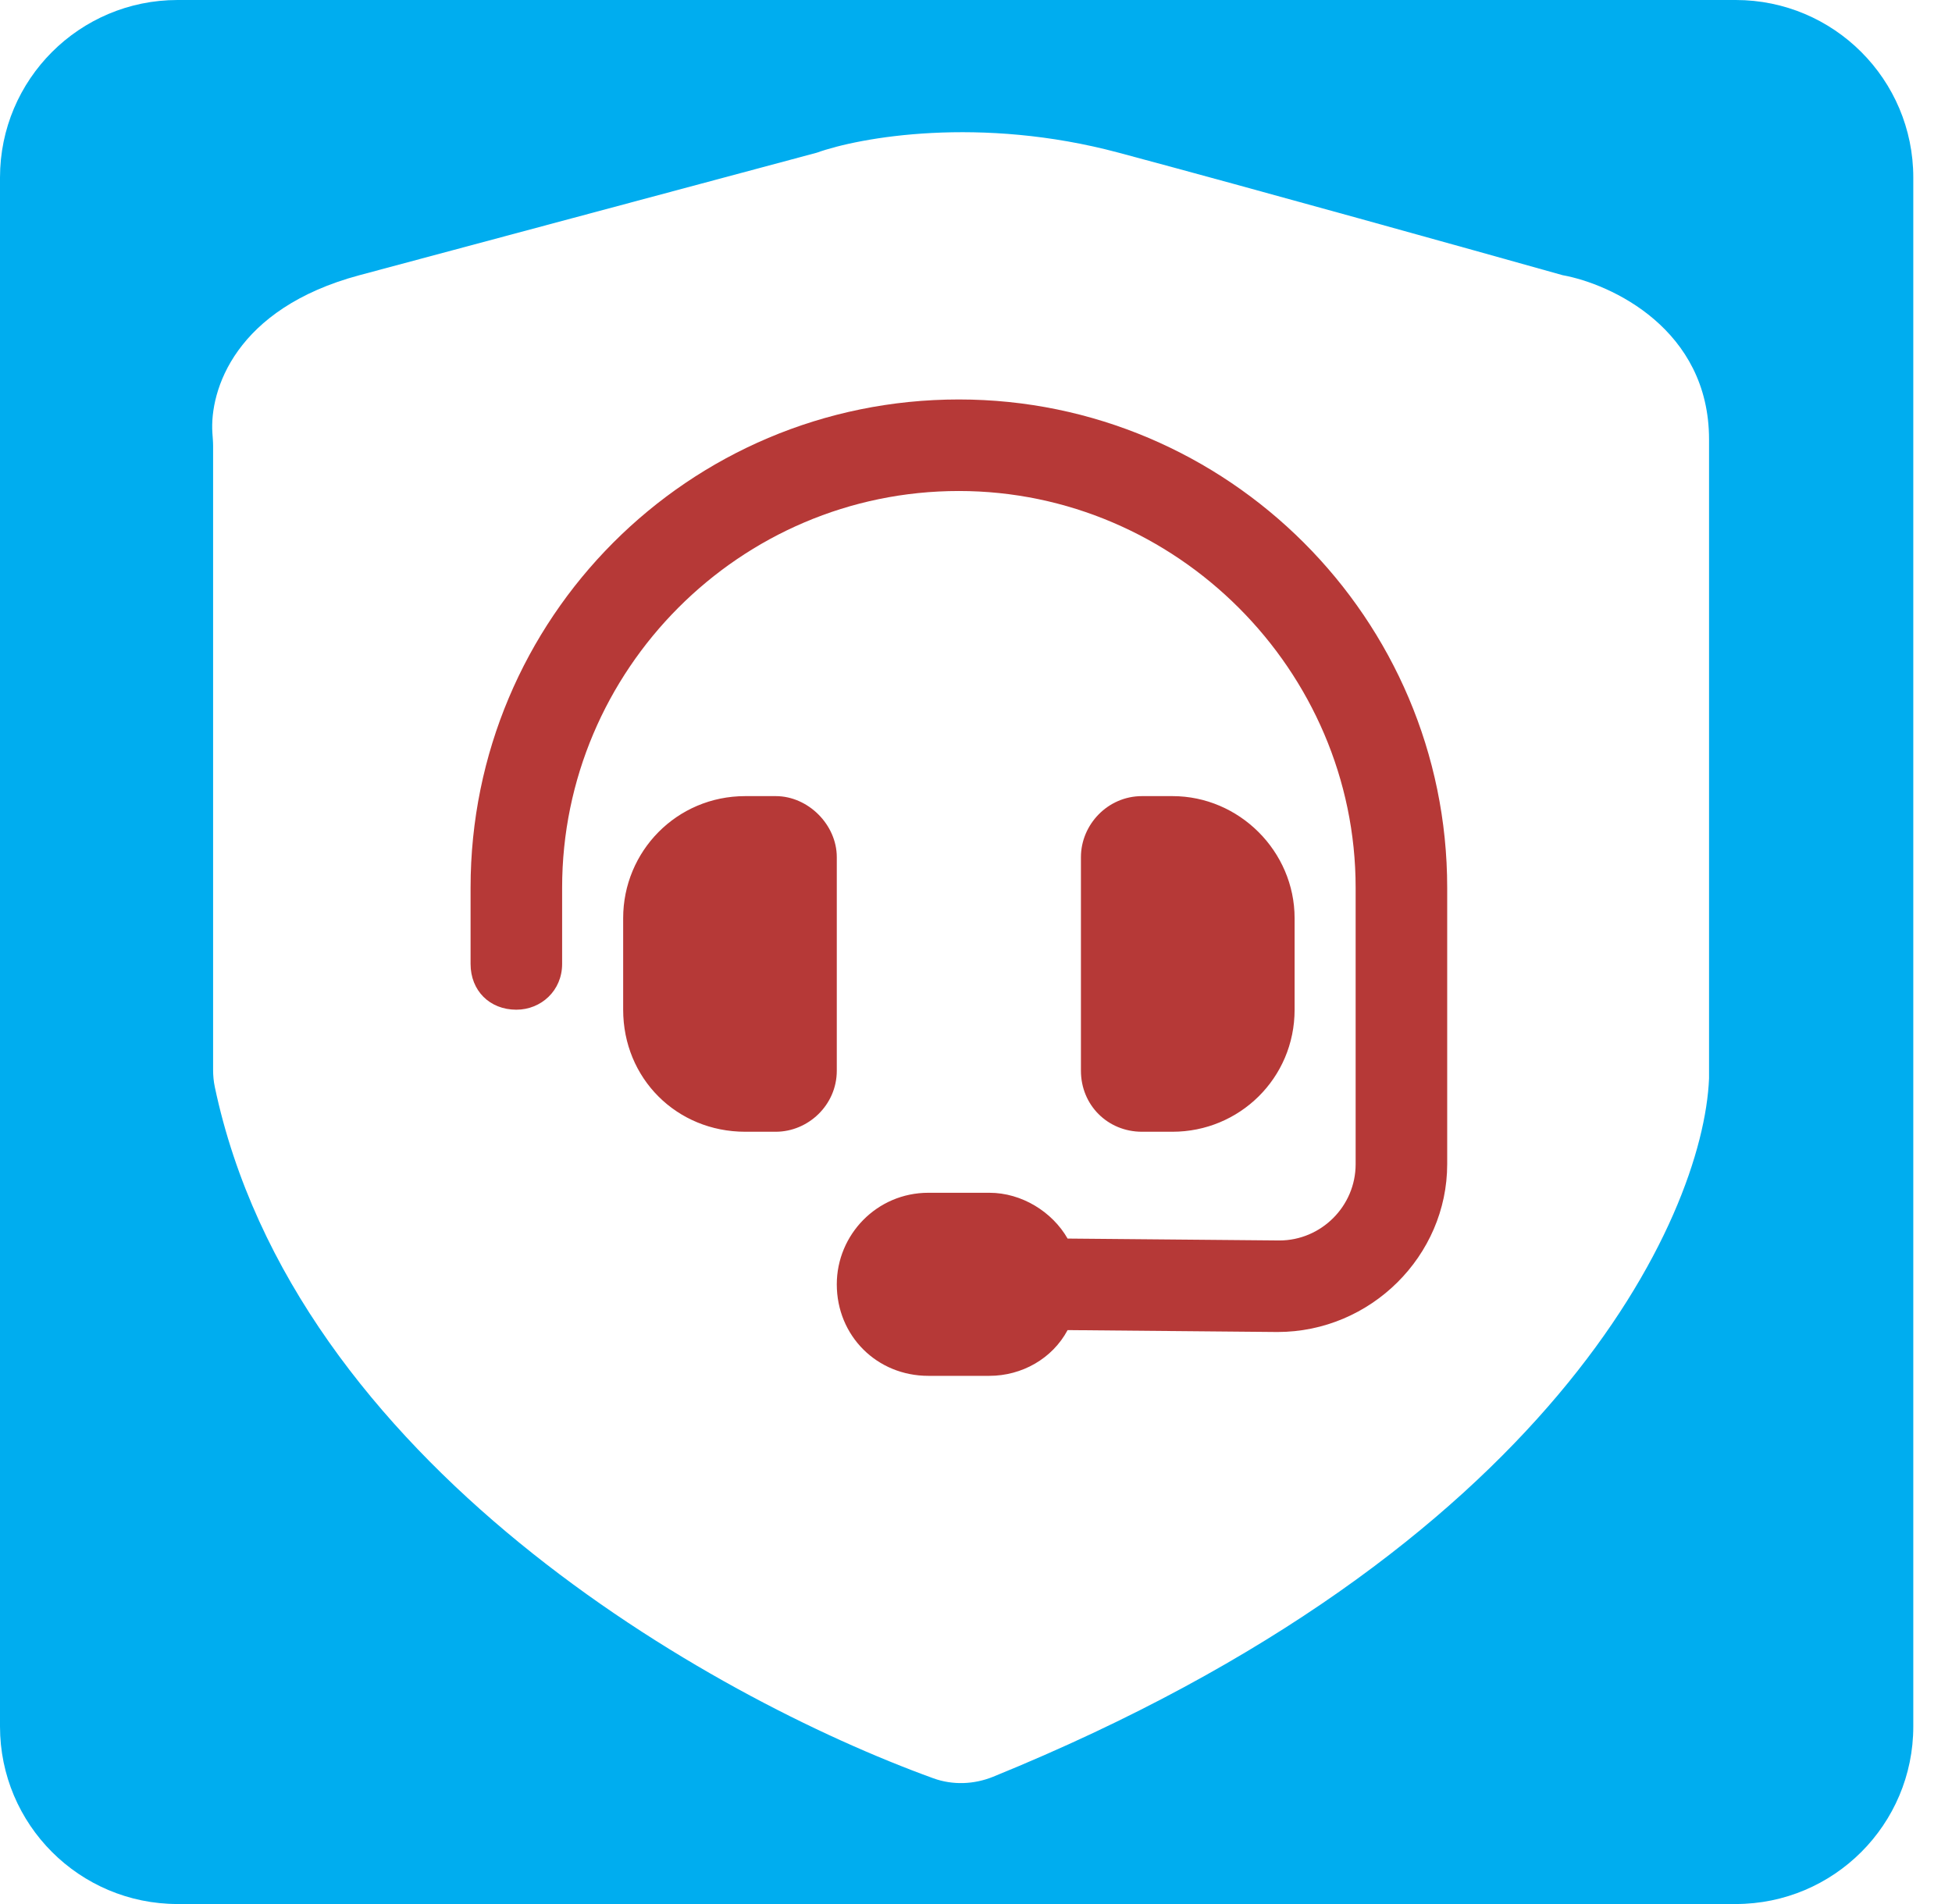
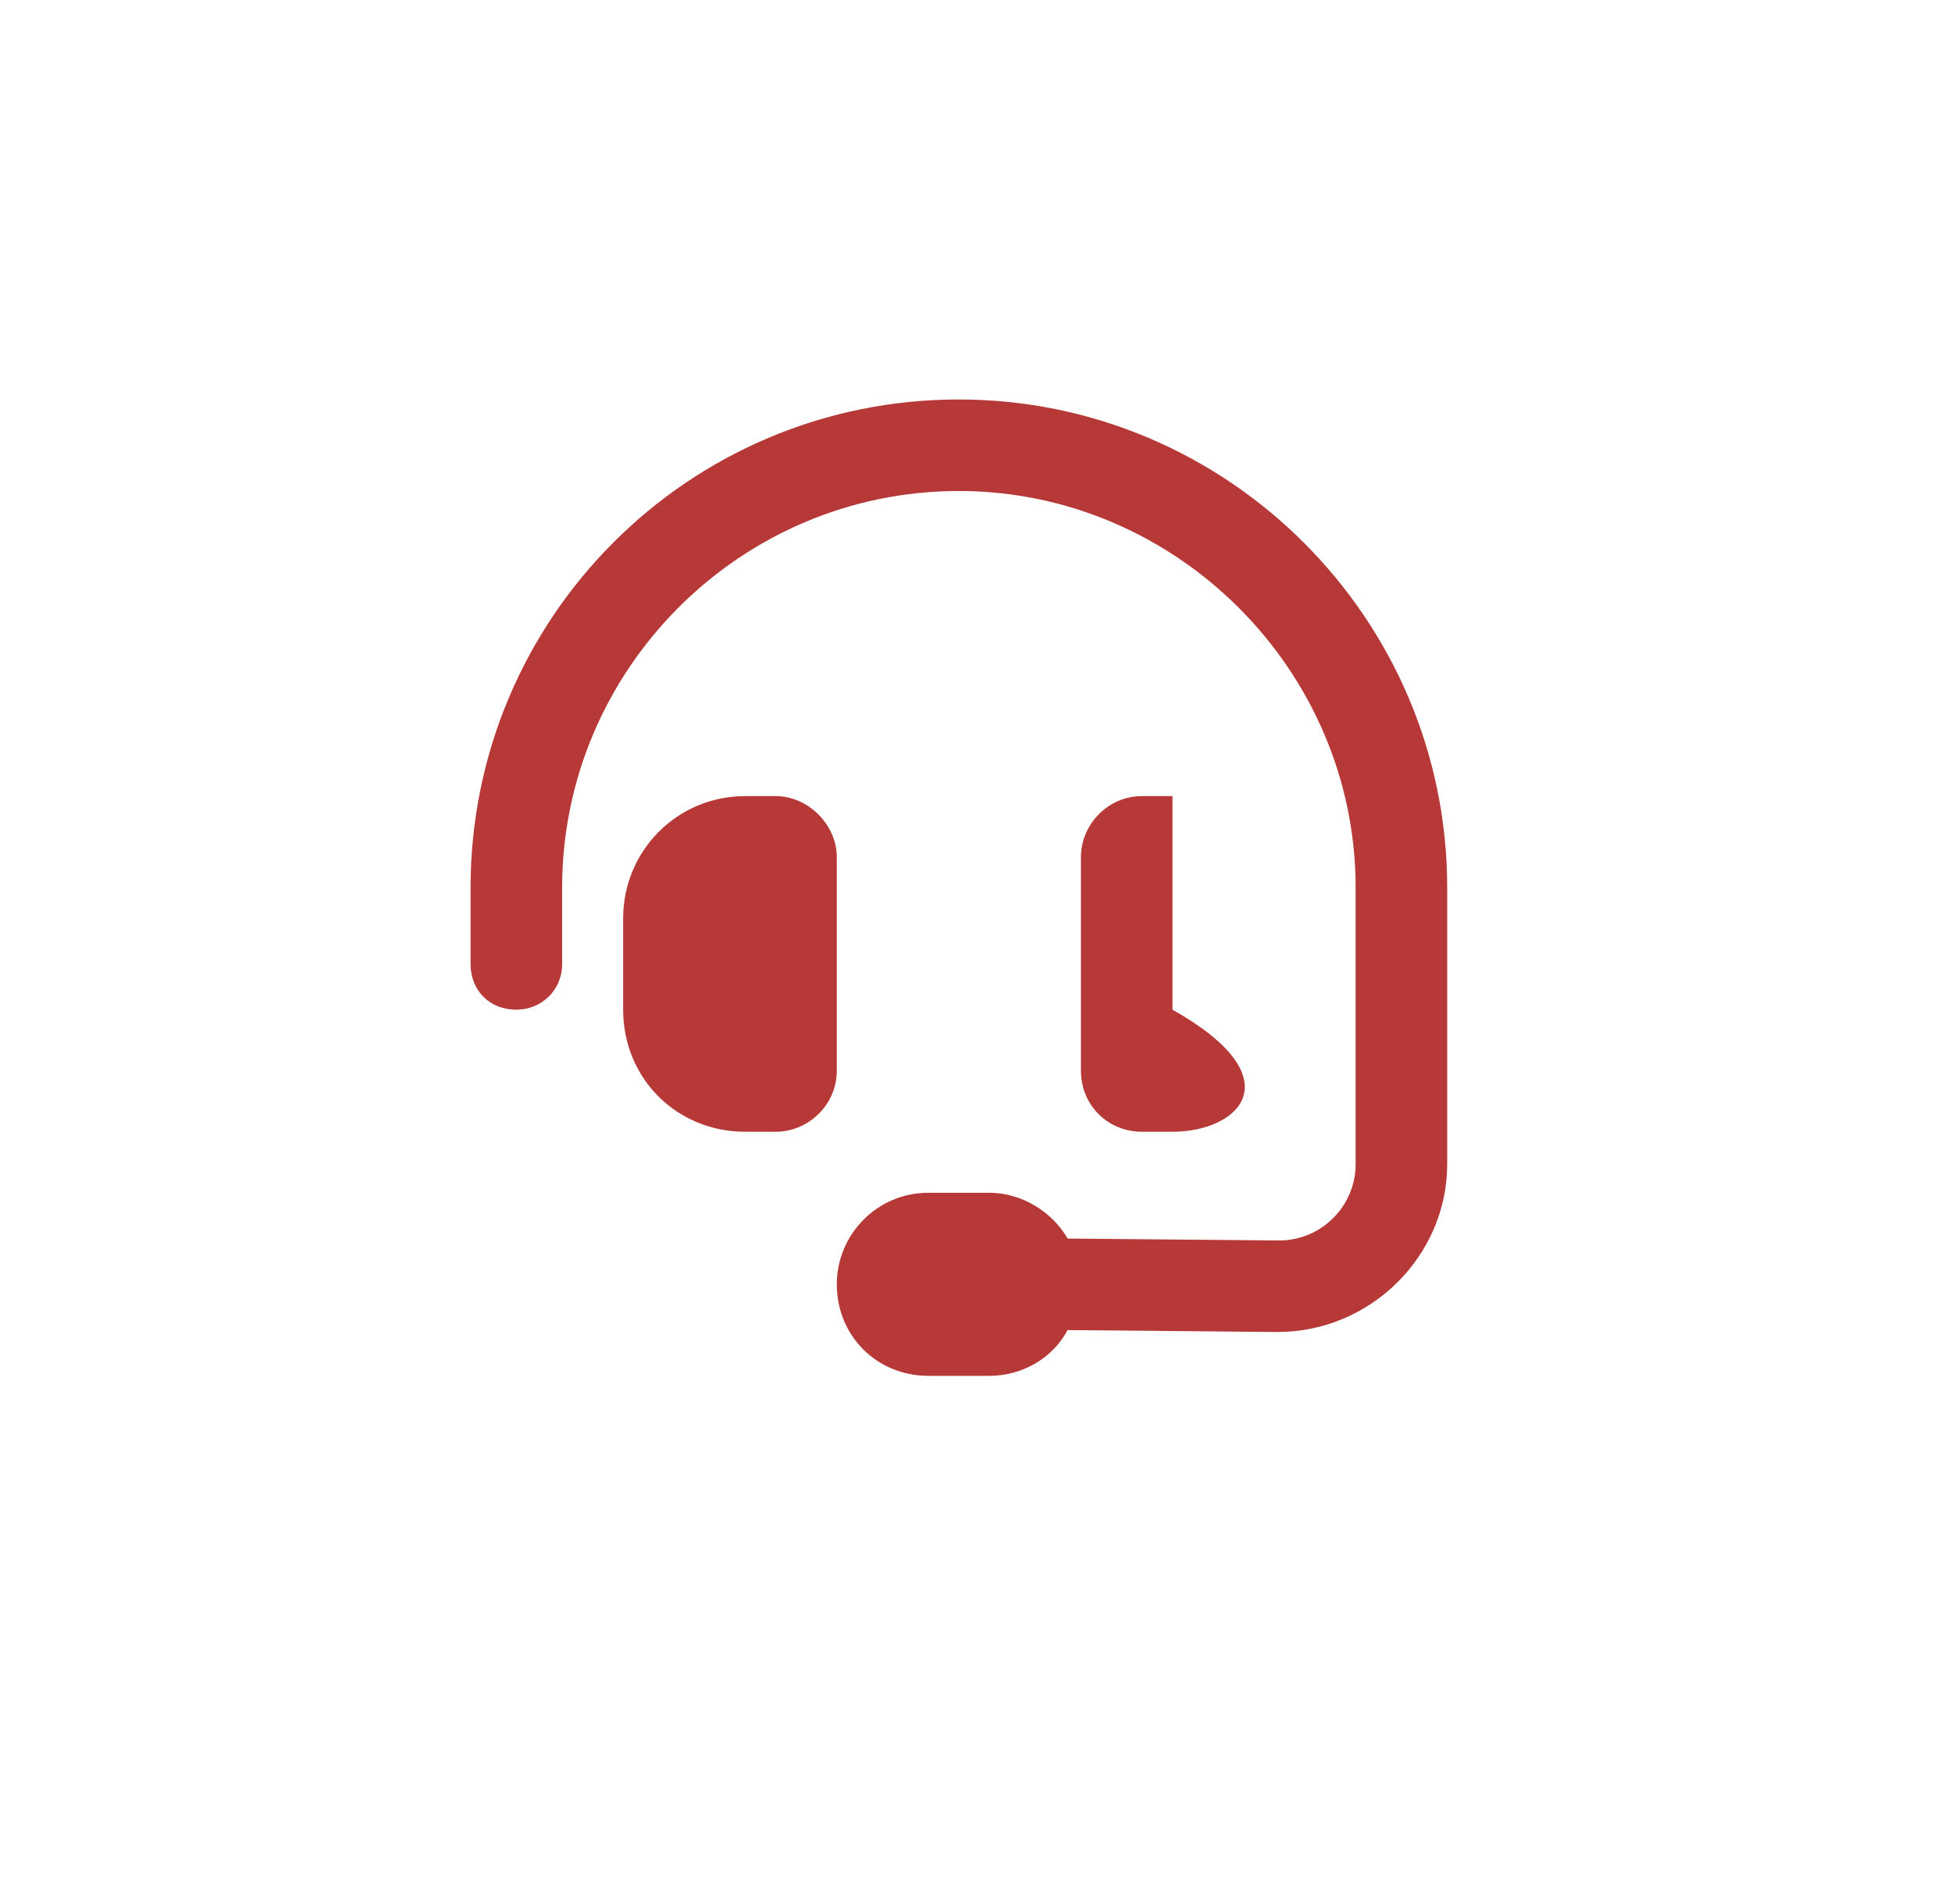
<svg xmlns="http://www.w3.org/2000/svg" width="41" height="40" viewBox="0 0 41 40" fill="none">
-   <path d="M20.14 10.315C15.533 10.315 11.807 14.081 11.807 18.648V20.251C11.807 20.811 11.366 21.212 10.845 21.212C10.284 21.212 9.884 20.811 9.884 20.251V18.648C9.884 12.999 14.451 8.392 20.14 8.392C25.789 8.392 30.397 12.999 30.397 18.648V24.457C30.397 26.38 28.794 27.983 26.831 27.983L22.424 27.943C22.103 28.544 21.462 28.904 20.781 28.904H19.499C18.417 28.904 17.576 28.063 17.576 26.981C17.576 25.94 18.417 25.058 19.499 25.058H20.781C21.462 25.058 22.103 25.459 22.424 26.02L26.871 26.06C27.752 26.06 28.474 25.339 28.474 24.457V18.648C28.474 14.081 24.707 10.315 20.14 10.315ZM15.653 16.725H16.294C16.975 16.725 17.576 17.326 17.576 18.007V22.494C17.576 23.215 16.975 23.776 16.294 23.776H15.653C14.211 23.776 13.089 22.654 13.089 21.212V19.289C13.089 17.887 14.211 16.725 15.653 16.725ZM24.627 16.725C26.03 16.725 27.192 17.887 27.192 19.289V21.212C27.192 22.654 26.03 23.776 24.627 23.776H23.986C23.265 23.776 22.704 23.215 22.704 22.494V18.007C22.704 17.326 23.265 16.725 23.986 16.725H24.627Z" fill="#B63937" />
-   <path fill-rule="evenodd" clip-rule="evenodd" d="M36.457 0C38.517 0 40.187 1.67 40.187 3.73V36.27C40.187 38.33 38.517 40 36.457 40H3.73C1.67 40 0 38.33 0 36.27V3.73C3.24403e-07 1.67 1.67 0 3.73 0H36.457ZM23.497 3.208C20.587 2.428 18.058 2.883 17.156 3.208L7.552 5.781C4.932 6.483 4.402 8.203 4.461 9.095C4.467 9.186 4.476 9.277 4.476 9.368V22.476C4.476 22.597 4.487 22.718 4.512 22.836C6.176 30.72 14.879 35.646 19.605 37.359C20.011 37.506 20.458 37.489 20.858 37.327C32.579 32.556 35.775 25.59 35.897 22.657V9.231C35.897 6.918 33.846 5.967 32.821 5.781C30.925 5.248 26.406 3.987 23.497 3.208Z" fill="#00ADEF" />
+   <path d="M20.14 10.315C15.533 10.315 11.807 14.081 11.807 18.648V20.251C11.807 20.811 11.366 21.212 10.845 21.212C10.284 21.212 9.884 20.811 9.884 20.251V18.648C9.884 12.999 14.451 8.392 20.14 8.392C25.789 8.392 30.397 12.999 30.397 18.648V24.457C30.397 26.38 28.794 27.983 26.831 27.983L22.424 27.943C22.103 28.544 21.462 28.904 20.781 28.904H19.499C18.417 28.904 17.576 28.063 17.576 26.981C17.576 25.94 18.417 25.058 19.499 25.058H20.781C21.462 25.058 22.103 25.459 22.424 26.02L26.871 26.06C27.752 26.06 28.474 25.339 28.474 24.457V18.648C28.474 14.081 24.707 10.315 20.14 10.315ZM15.653 16.725H16.294C16.975 16.725 17.576 17.326 17.576 18.007V22.494C17.576 23.215 16.975 23.776 16.294 23.776H15.653C14.211 23.776 13.089 22.654 13.089 21.212V19.289C13.089 17.887 14.211 16.725 15.653 16.725ZM24.627 16.725V21.212C27.192 22.654 26.03 23.776 24.627 23.776H23.986C23.265 23.776 22.704 23.215 22.704 22.494V18.007C22.704 17.326 23.265 16.725 23.986 16.725H24.627Z" fill="#B63937" />
</svg>